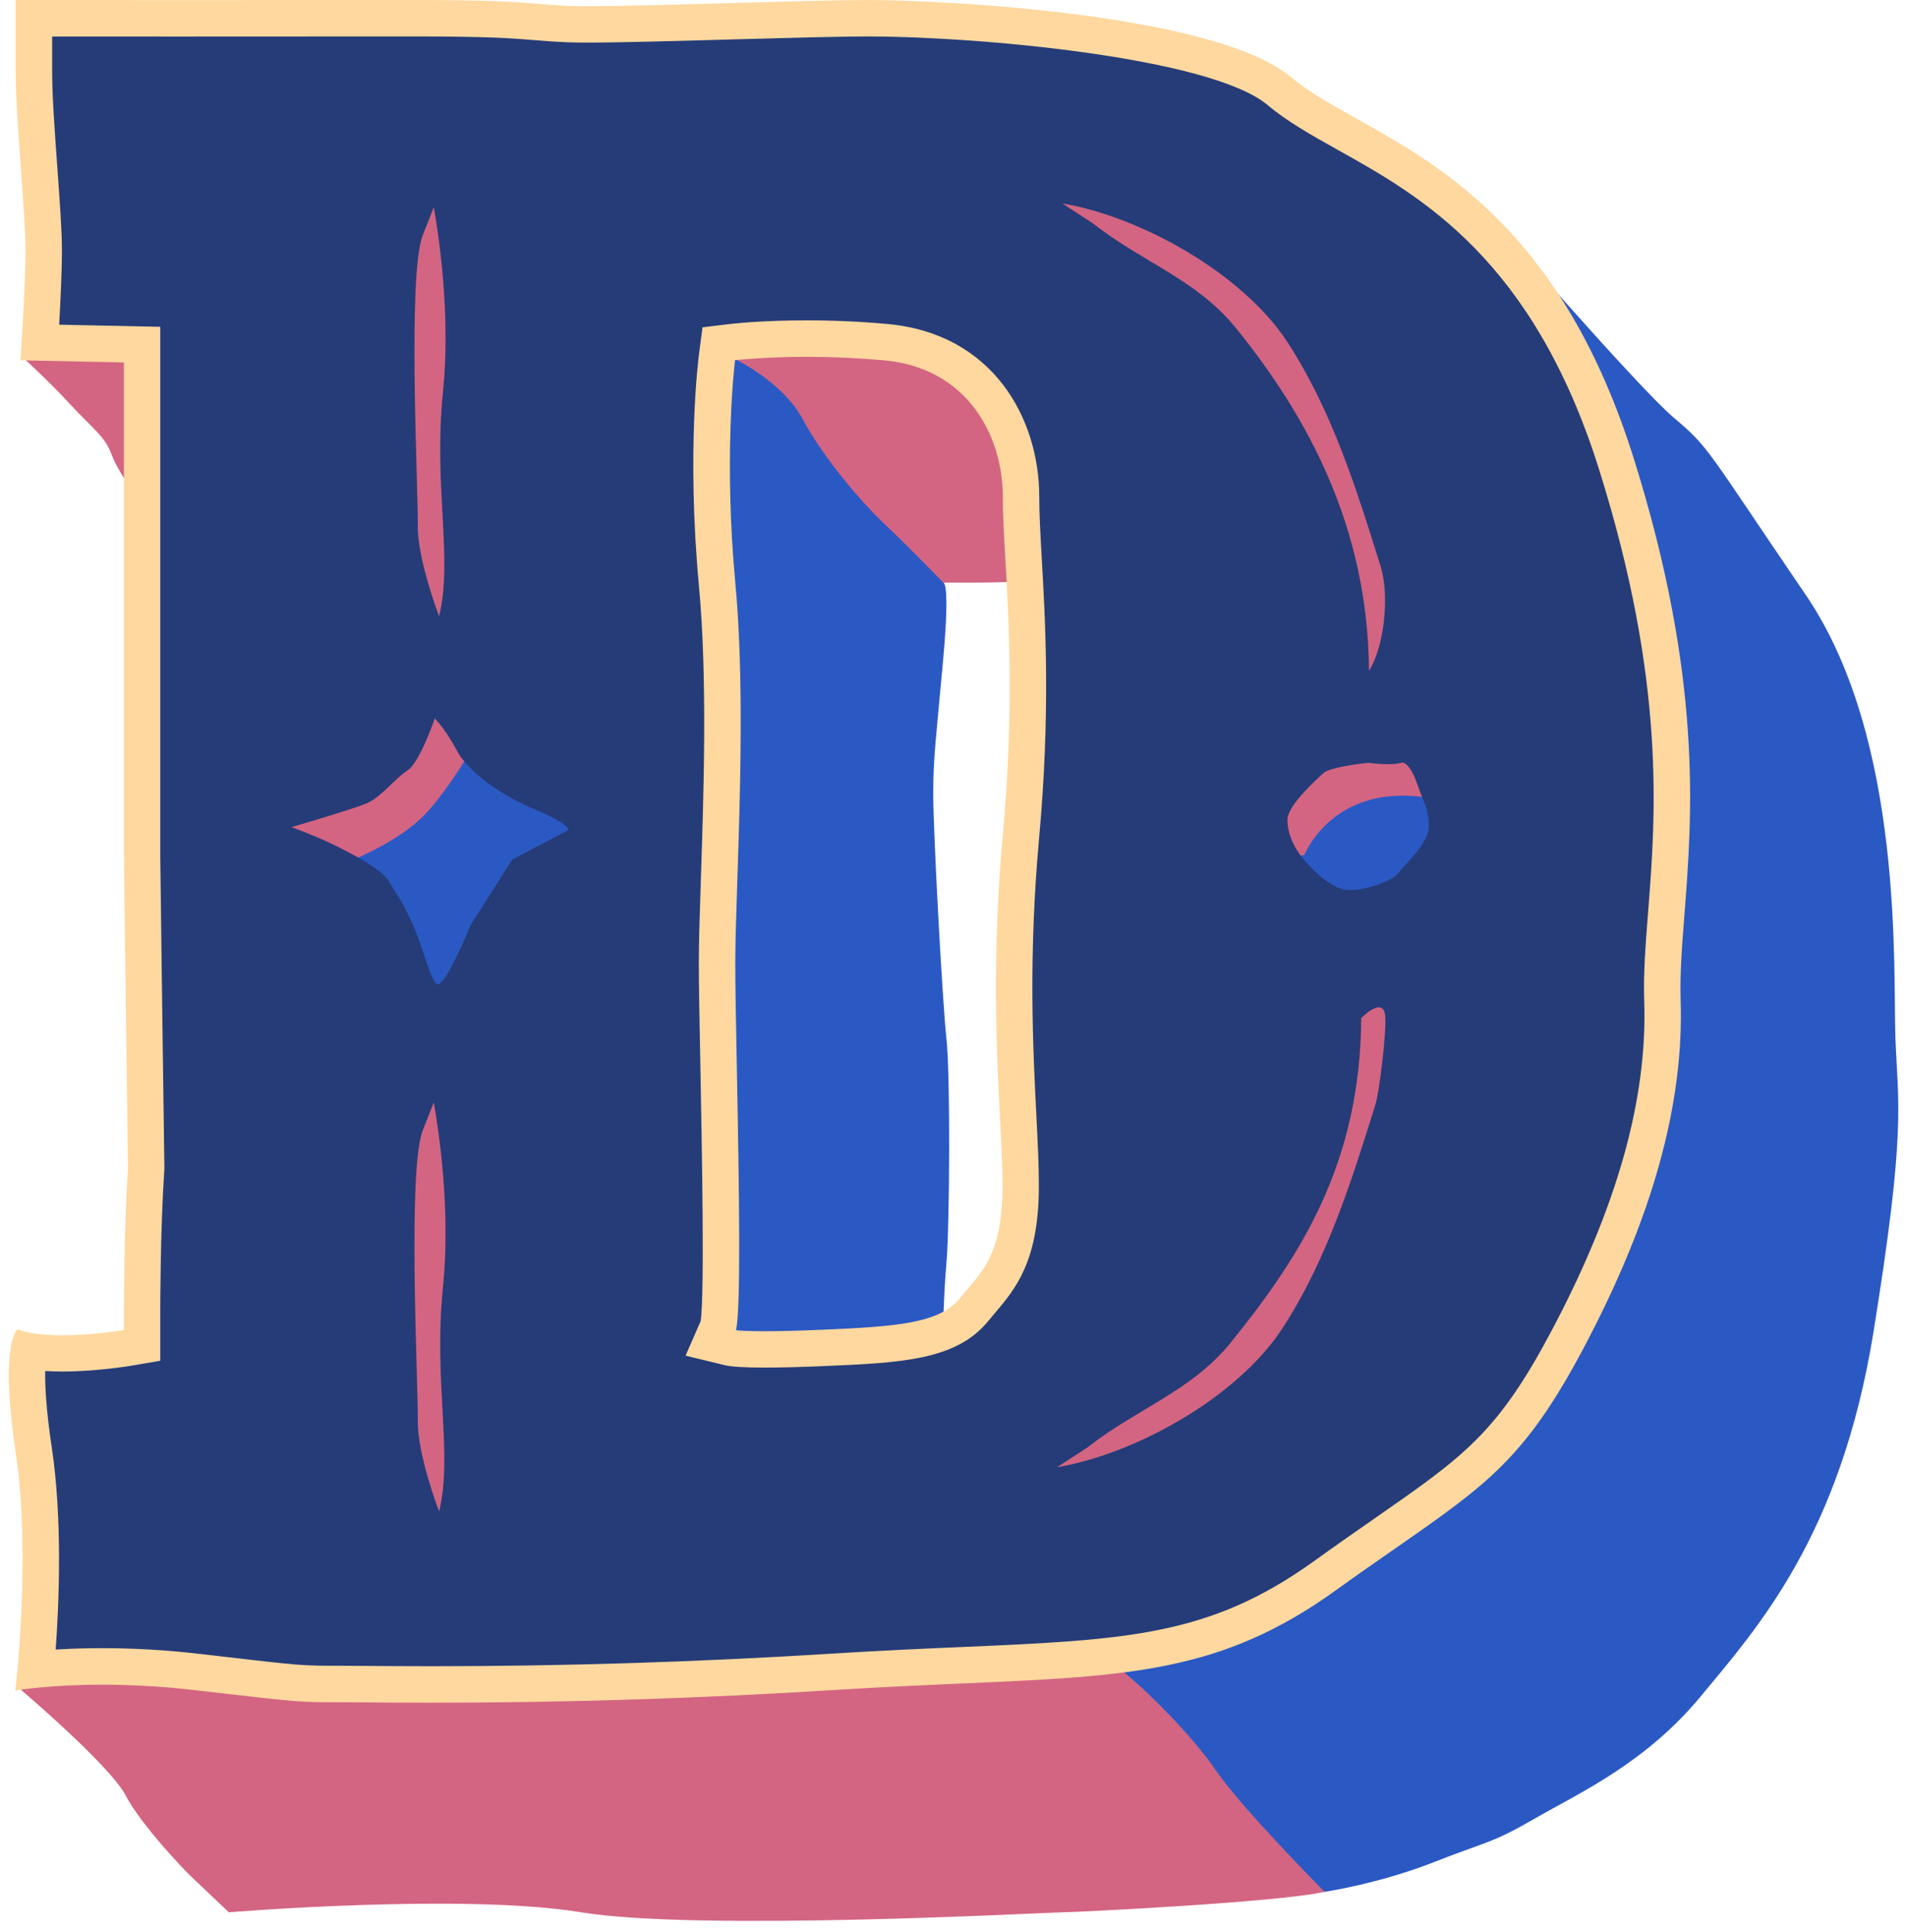
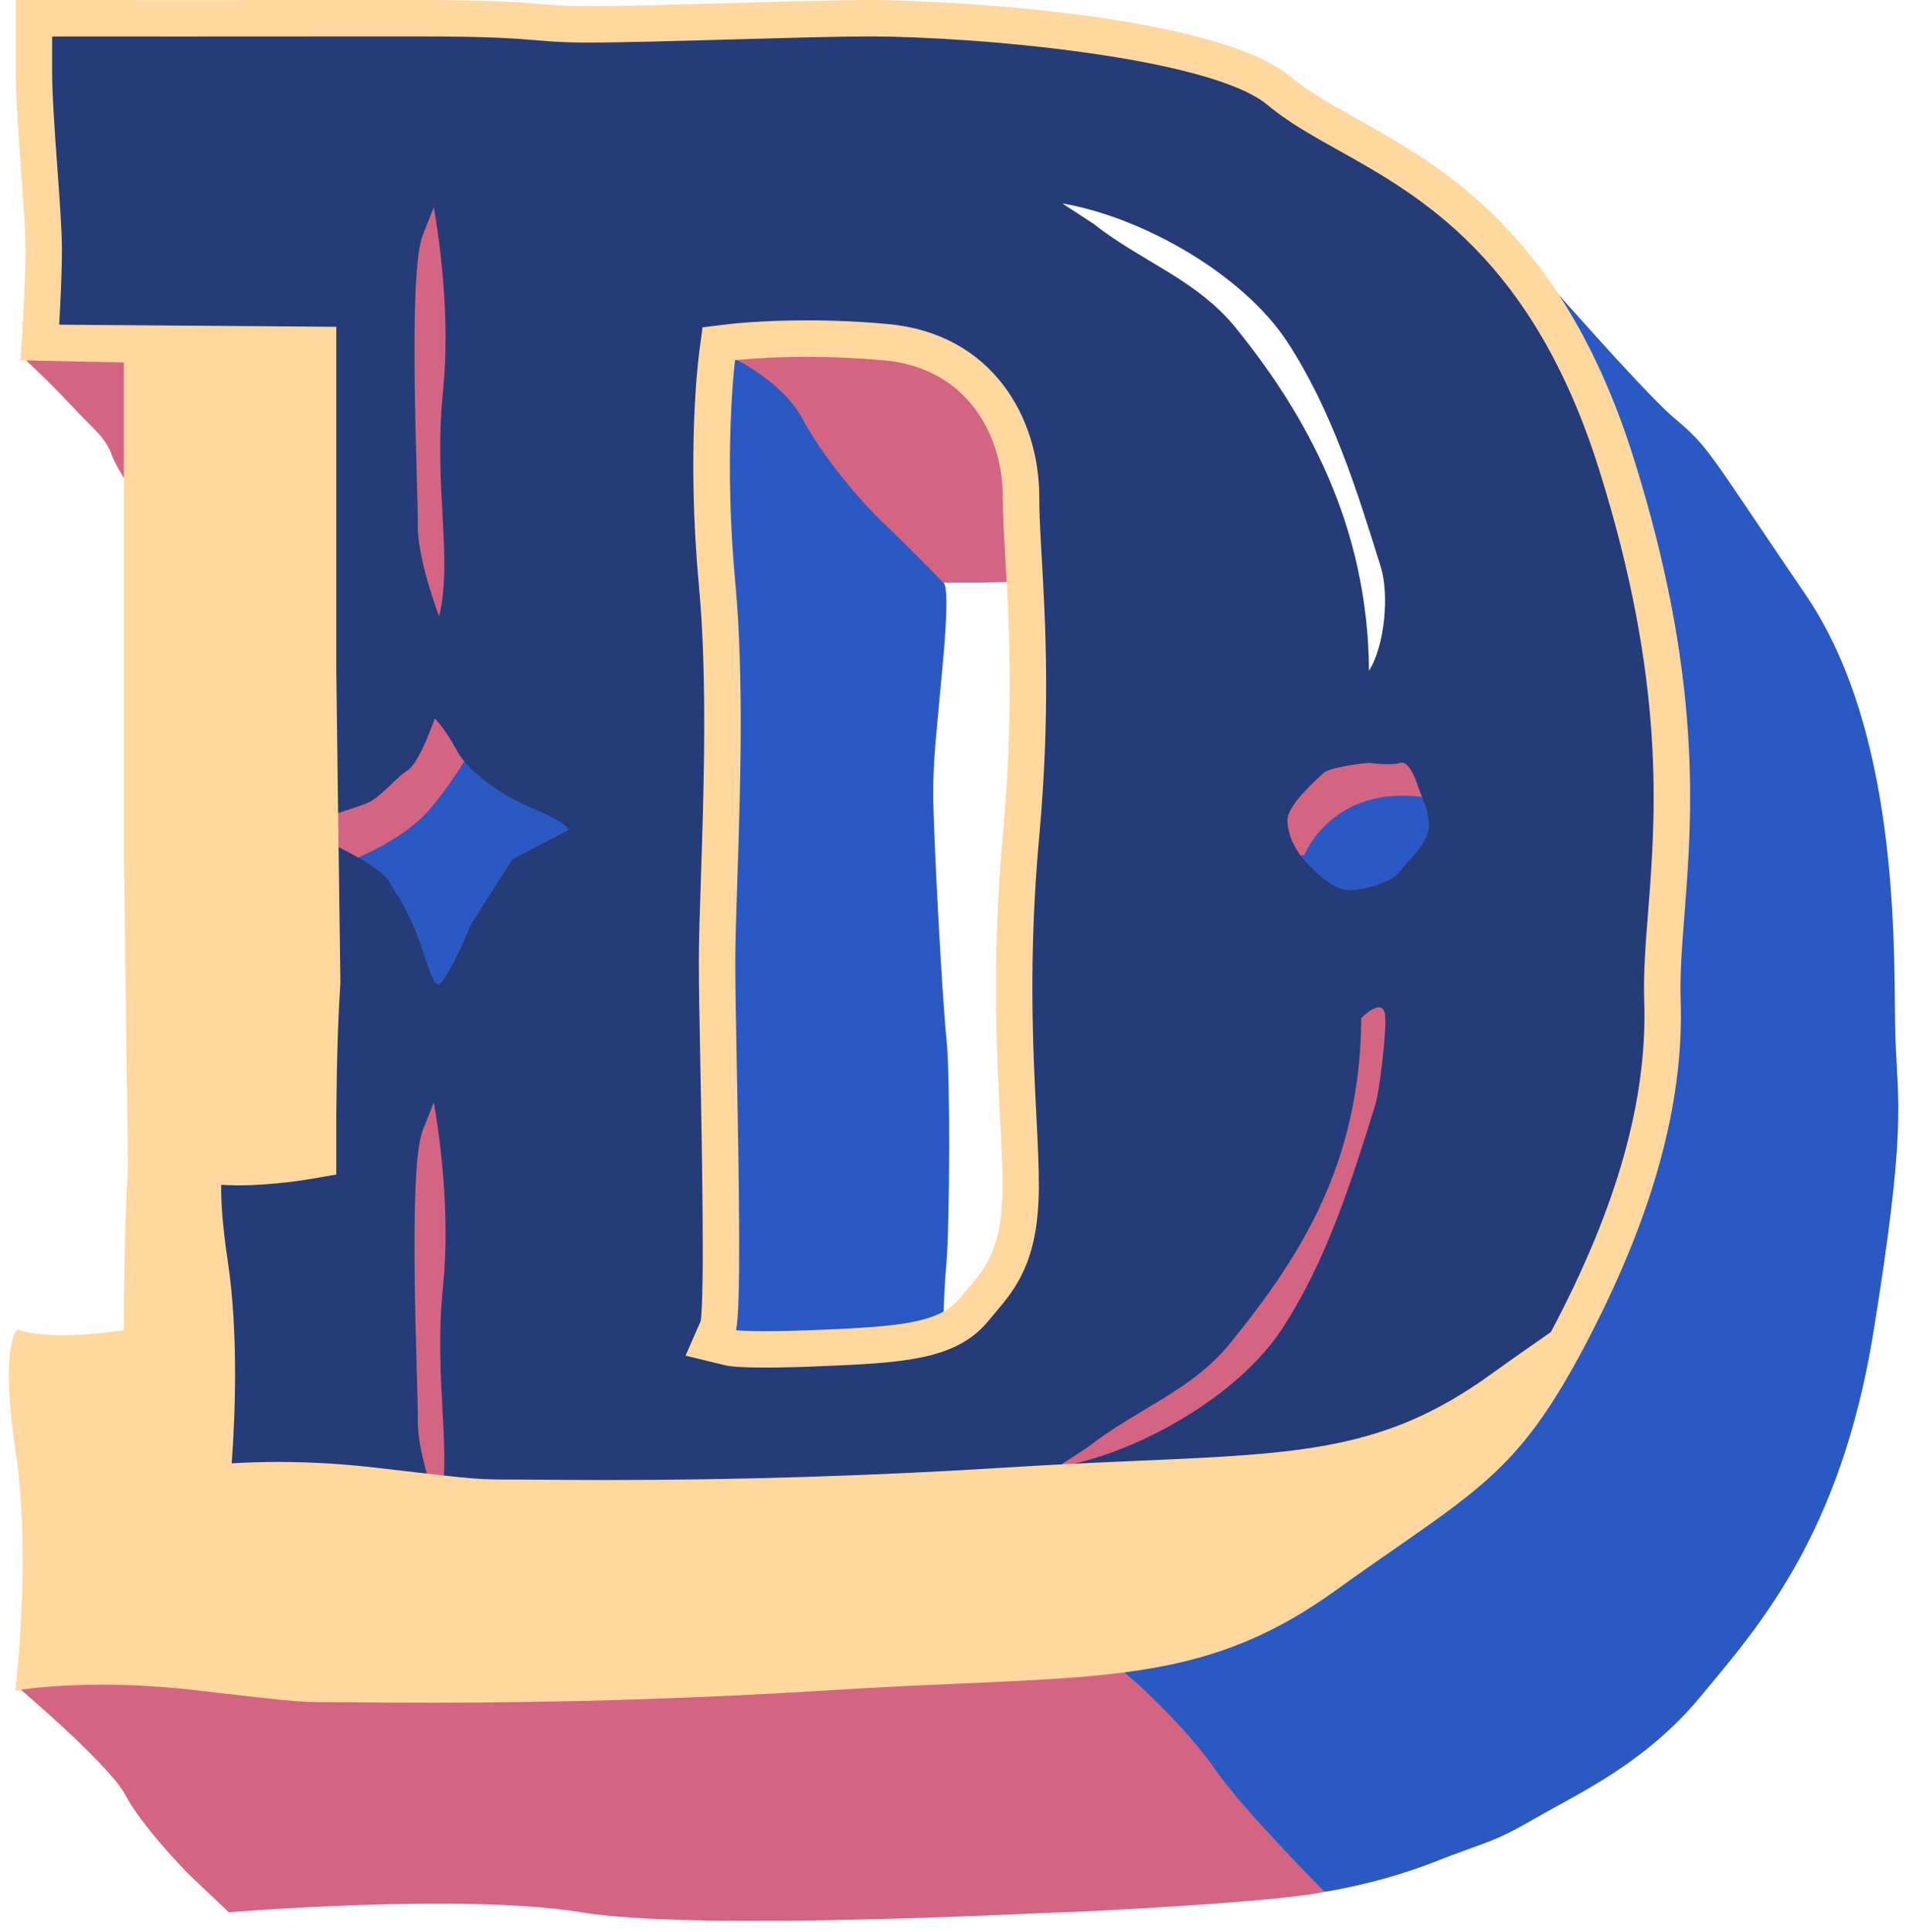
<svg xmlns="http://www.w3.org/2000/svg" height="371.1" preserveAspectRatio="xMidYMid meet" version="1.0" viewBox="-1.7 0.0 366.3 371.1" width="366.3" zoomAndPan="magnify">
  <g fill="#2b59c3" id="change1_1">
    <path d="M362.57,199.41c-0.49-12.9,1.75-57.3-17.26-85.17c-19.01-27.87-18.4-28.18-25.3-33.97 c-6.9-5.79-36.42-39.91-36.42-39.91s-8.92,65.11-13.56,97.65H221.4v58.54h36.77c-7.67,32.93-17.51,73.96-19.1,76.91 c-2.58,4.79-36.62,41.99-36.62,41.99l9.36,33.52l41.04,14.45c0,0,10.35-1.51,21.06-5.72c10.71-4.21,10.77-3.42,19.47-8.42 c8.69-5,21.2-10.61,31.88-23.54s26.74-30.6,33.08-69.8C364.68,216.74,363.06,212.31,362.57,199.41z" fill="inherit" />
    <path d="M56.76 142.36H120.76V196.55H56.76z" fill="inherit" />
    <path d="M177.65,152.56c0-7.18,0.55-10.77,1.92-25.97s0-14.68,0-14.68s-5.24-9.08-6.34-10.46 c-1.1-1.38-13.26-24.86-14.64-28.18s-26.52-14.09-26.52-14.09l-16.3-3.32l9.39,125.97l1.66,72.38l22.38,6.35l30.38-4.63 c0,0,0-6.42,0.61-13.33c0.61-6.91,0.78-35.91,0-43.1C179.4,192.34,177.65,159.74,177.65,152.56z" fill="inherit" />
  </g>
  <g fill="#d36582" id="change2_1">
    <path d="M152.51,80.43c3.87,7.21,10.77,15.5,16.02,20.47c5.25,4.97,11.04,11.02,11.04,11.02s5.54,0,7.19,0 s10.22-0.24,10.22-0.24l2.49-25.14l-10.5-23.57c0,0-22.47-3.78-23.53-3.78c-1.06,0-25.09,6.08-25.09,6.08l-1.25,3.47 C139.11,68.73,148.65,73.22,152.51,80.43z" fill="inherit" />
    <path d="M11.81,77.69c4.24,4.6,6.63,6.08,7.92,9.58c1.29,3.5,4.97,8.29,6.26,10.5c1.29,2.21,3.68-23.76,3.68-23.76 V62.96L2.76,68.73C2.76,68.73,7.57,73.09,11.81,77.69z" fill="inherit" />
    <path d="M216.05,322.73c-2.27-1.87-10.27-9.67-10.27-9.67H28.2L1.82,324.17c0,0,17.54,14.86,20.58,20.66 c3.04,5.8,11.33,14.37,12.16,15.19c0.83,0.83,7.73,7.33,7.73,7.33s45.03-3.72,67.68,0s89.94,0,92.49,0c2.55,0,41.7-1.93,50.4-3.93 c0,0-15.97-16.11-20.86-23.29C227.1,332.95,218.32,324.6,216.05,322.73z" fill="inherit" />
    <path d="M66.05,165.21c4.57-1.94,11.03-5.28,14.9-9.82c2.77-3.26,5.27-6.97,7.2-10.14c-0.56-0.67-1.01-1.33-1.35-1.97 c-0.29-0.56-0.6-1.07-0.9-1.55c0-0.01,0.01-0.01,0.01-0.03c-1.97-3.42-3.81-5.27-3.81-5.27s-3.18,9.23-5.63,10.76 c-2.47,1.54-5.53,5.53-8.31,6.77c-2.76,1.22-15.81,5.03-15.81,5.03s4.44,1.58,8.2,3.39C62.33,163.21,64.26,164.19,66.05,165.21z" fill="inherit" />
    <path d="M67.6 21.59H98.57V128.85H67.6z" fill="inherit" />
    <path d="M70.25 201.89H98.56V306.49H70.25z" fill="inherit" />
-     <path d="M233.47,89.72c5.48,26.32,5.48,61.1,5.48,61.1s5.59-15.17,20.35-14.39c14.75,0.77,20.43-5.42,20.43-5.42 l-6.84-62.46c0,0-25.16-34.57-32.9-34.57s-47.14-4.13-47.14-4.13l-0.5,10.51C192.35,40.36,227.99,63.39,233.47,89.72z" fill="inherit" />
    <path d="M259.3,191.58c-14.75,0.77-20.35-14.39-20.35-14.39s0,34.78-5.48,61.1c-5.48,26.32-41.13,49.36-41.13,49.36 l0.5,10.51c0,0,39.4-4.13,47.14-4.13s32.9-34.57,32.9-34.57l6.84-62.46C279.72,197,274.05,190.81,259.3,191.58z" fill="inherit" />
    <path d="M252.63,142.39c-2.84,1.03-19.16,11.1-19.16,11.1l3.93,12.13l11.57-1.36c0,0,5.25-13.55,23.03-11.13 c17.78,2.42-1.57-13.06-2.86-13.06C267.85,140.07,255.47,141.36,252.63,142.39z" fill="inherit" />
  </g>
  <g id="change3_1">
    <path d="M311.81,88.25c-17.49-55.68-51.28-60.9-65.69-73.03C231.71,3.1,178.49,0.5,165.32,0.5 c-13.17,0-49.27,1.5-57.74,1.13C99.1,1.26,99.1,0.48,77,0.5C54.9,0.52,32.8,0.52,32.8,0.52L1.82,0.5c0,0,0,4.07,0,13.28 S3.7,40.67,3.7,48.04c0,7.37-0.94,20.69-0.94,20.69l19.86,0.42c0,0,0,36.36,0,48.88s0,44.2,0,46.41s0.79,60.04,0.79,60.04 c-0.79,11.6-0.79,27.07-0.79,27.07v1.1v3.29c0,0-13.85,2.37-20.8,0c0,0-2.99,3.16,0,23.05c2.99,19.89,0,45.18,0,45.18 s13.67-2.34,33.93,0c20.26,2.34,19.52,2.34,27.99,2.34c8.47,0,44.82,0.8,94.66-2.34c49.85-3.14,69.57,0.14,96.17-18.96 c26.6-19.1,34.27-21.37,47.51-46.26c13.23-24.89,19.37-46.5,18.7-66.82C320.11,171.8,329.3,143.94,311.81,88.25z M79.55,45.17 c1.01-2.56,1.67-4.25,2.12-5.37c0.98,5.57,3.26,20.8,1.77,35.41c-1.87,18.31,1.95,32.05-0.75,43.19c0,0-4.22-11-4.1-17.58 C78.7,94.22,76.56,52.75,79.55,45.17z M82.69,290.37c0,0-4.22-11-4.1-17.58c0.11-6.59-2.03-48.06,0.96-55.65 c1.01-2.56,1.67-4.25,2.12-5.37c0.98,5.57,3.26,20.8,1.77,35.41C81.57,265.49,85.39,279.23,82.69,290.37z M107.55,159.44 l-10.81,5.68l-7.96,12.52c0,0-5.12,12.52-6.55,11.38c-1.41-1.13-2.56-7.11-4.84-11.95c-2.27-4.84-1.98-3.7-4.27-7.68 c-0.83-1.44-3.3-3.15-6.12-4.73c-1.66-0.94-3.45-1.85-5.09-2.63c-3.49-1.67-7.59-3.14-7.59-3.14s12.08-3.52,14.64-4.65 c2.57-1.14,5.41-4.84,7.69-6.27c2.27-1.41,5.21-9.96,5.21-9.96s1.7,1.71,3.52,4.88c0,0.01-0.01,0.01-0.01,0.02 c0.27,0.45,0.56,0.92,0.83,1.44c0.32,0.6,0.73,1.2,1.25,1.82c2.67,3.29,7.8,6.89,13.55,9.28 C107.84,158.29,107.55,159.44,107.55,159.44z M245.75,65.76c8.51,13.07,13.25,28.17,17.89,43.06c1.69,5.42,0.79,15.23-2.24,20.03 c-0.2-27.8-11.98-49.02-25.55-65.8c-7.59-9.39-18.03-12.67-27.51-20.14l-5.88-3.83C217.83,41.69,237.24,52.69,245.75,65.76z M191.53,160.38c-2.98,32.78,0,54.51-0.08,67.8c-0.08,13.29-4.15,16.42-8.27,21.49c-4.12,5.07-12.44,5.64-26.98,6.26 c-14.54,0.62-17.09,0-17.09,0c1.7-3.89,0-56.15,0-70.88c0-14.73,2.36-47.88,0-73.15c-2.36-25.27,0-43.18,0-43.18s12.67-1.54,29.24,0 c16.58,1.54,23.21,15.04,23.18,26.83C191.5,107.34,194.5,127.6,191.53,160.38z M262.65,212.11c-4.64,14.89-9.38,29.99-17.89,43.06 s-27.92,24.07-43.3,26.68l5.88-3.83c9.49-7.47,19.93-10.75,27.51-20.14c13.57-16.78,24.86-34.5,25.06-62.3c0,0,4.34-4.48,4.61-0.29 C264.75,198.57,263.39,209.73,262.65,212.11z M267.16,167.6c-1.18,1.68-6.91,3.64-10,3.36c-2.23-0.2-4.71-2.15-6.55-3.97 c-0.71-0.69-1.33-1.36-1.79-1.92c-1.67-1.96-3.1-4.77-3.1-7.58c0-2.81,5.72-7.85,6.91-8.98c1.2-1.12,7.87-1.96,8.82-1.96 c0,0,4.3,0.56,5.97,0c1.67-0.56,3.09,3.64,3.09,3.64s0,0,0.72,1.97c0.25,0.69,0.53,1.31,0.79,1.96c0.47,1.21,0.88,2.54,0.88,4.63 C272.88,162.02,268.35,165.92,267.16,167.6z" fill="#253c78" />
  </g>
  <g fill="#ffd89f" id="change4_1">
    <path d="M198.03,95.57c0.04-15.24-8.94-31.45-29.08-33.32c-5.09-0.47-10.32-0.71-15.55-0.71 c-8.73,0-14.45,0.65-15.08,0.73l-5.01,0.61l-0.66,5c-0.1,0.76-2.43,18.9-0.03,44.63c1.65,17.74,0.92,39.91,0.38,56.15 c-0.22,6.52-0.4,12.16-0.4,16.4c0,4.25,0.14,11.44,0.3,19.84c0.29,15.38,0.83,43.94,0.05,48.89l-2.89,6.63l7.51,1.83 c1.26,0.31,3.86,0.46,7.74,0.46c3.03,0,6.79-0.09,11.17-0.28c14.86-0.63,25.59-1.09,31.74-8.66c0.43-0.53,0.86-1.03,1.3-1.55 c3.92-4.62,8.35-9.85,8.43-24.01c0.02-4-0.21-8.61-0.48-13.95c-0.65-12.82-1.55-30.38,0.53-53.3c2.2-24.23,1.21-41.44,0.49-54.01 C198.24,102.49,198.02,98.63,198.03,95.57z M139.9,204.76c-0.16-8.32-0.29-15.51-0.29-19.7c0-4.14,0.19-9.73,0.4-16.21 c0.54-16.37,1.29-38.8-0.4-56.98c-2.13-22.89-0.37-39.93-0.05-42.68c1.42-0.15,6.59-0.64,13.85-0.64c5.02,0,10.03,0.23,14.9,0.68 c15.74,1.46,22.75,14.27,22.72,26.33c-0.01,3.27,0.22,7.22,0.48,11.81c0.71,12.36,1.67,29.28-0.48,52.98 c-2.13,23.41-1.22,41.25-0.55,54.28c0.27,5.24,0.5,9.76,0.48,13.56c-0.07,11.61-3.17,15.28-6.77,19.52 c-0.46,0.54-0.92,1.09-1.39,1.66c-3.97,4.88-12.28,5.47-26.61,6.08c-4.29,0.18-7.94,0.28-10.87,0.28c-3.24,0-4.84-0.11-5.56-0.19 C140.69,251.02,140.38,229.84,139.9,204.76z" fill="inherit" />
-     <path d="M312.29,88.1c-13.54-43.1-36.57-55.97-53.38-65.37c-4.94-2.76-9.2-5.14-12.47-7.89 C231.79,2.52,178.73,0,165.32,0c-5.79,0-15.77,0.28-26.34,0.58c-10.52,0.3-21.41,0.61-27.68,0.61c-1.57,0-2.81-0.02-3.69-0.06 c-2.51-0.11-4.25-0.25-6.1-0.41C97.19,0.37,92.74,0,77.94,0L77,0C54.9,0.02,32.8,0.02,32.8,0.02L1.32,0v13.78 c0,4.88,0.52,12.03,1.02,18.94c0.44,6.1,0.86,11.86,0.86,15.32c0,7.26-0.93,20.52-0.94,20.65l-0.04,0.52l19.89,0.42v94.8 c0,2.19,0.78,59.47,0.79,60.01c-0.78,11.49-0.79,26.95-0.79,27.11v3.97c-1.48,0.23-6.68,0.98-11.82,0.98 c-3.52,0-6.32-0.34-8.32-1.03l-0.3-0.1l-0.22,0.23c-0.13,0.14-3.12,3.56-0.13,23.46c2.95,19.59,0.03,44.8,0,45.05l-0.08,0.66 l0.66-0.11c0.06-0.01,6.16-1.03,16.05-1.03c5.82,0,11.78,0.35,17.74,1.04l4.48,0.52C55.92,327,55.92,327,63.74,327 c1.04,0,2.51,0.01,4.37,0.03c3.25,0.03,7.69,0.06,13.2,0.06c25.56,0,51.51-0.82,77.13-2.43c9.34-0.59,17.71-0.95,25.09-1.28 c31.99-1.4,49.6-2.17,71.34-17.78c4.35-3.13,8.23-5.82,11.65-8.2c17.6-12.24,24.88-17.31,36.01-38.23 c13.29-25,19.42-46.94,18.76-67.07c-0.16-4.92,0.25-10.25,0.73-16.42C323.51,156.55,325.55,130.33,312.29,88.1z M314.29,192.34 c0.63,18.88-5.24,39.67-17.94,63.55c-10.33,19.43-16.73,23.88-33.83,35.77c-3.44,2.39-7.33,5.1-11.73,8.26 c-20.04,14.39-35.92,15.09-67.6,16.47c-7.4,0.32-15.8,0.69-25.19,1.28c-25.47,1.6-51.27,2.41-76.69,2.41 c-5.36,0-9.72-0.04-12.93-0.06l-0.21,0c-1.89-0.02-3.37-0.03-4.43-0.03c-7.42,0-7.42,0-22.77-1.78l-4.48-0.52 c-6.22-0.72-12.46-1.08-18.54-1.08c-3.07,0-6.07,0.09-8.95,0.27c0.64-8.79,1.33-24.99-0.76-38.88c-1.1-7.32-1.3-11.94-1.26-14.63 c1.04,0.07,2.15,0.1,3.31,0.1c6.7,0,13.35-1.13,13.41-1.15l5.4-0.92v-9.88c0-0.15,0.01-15.38,0.77-26.63l0.02-0.29l0-0.25 c-0.29-21.49-0.79-58.29-0.79-59.95V62.78L9.67,62.37c0.25-4.36,0.53-10.2,0.53-14.33c0-3.71-0.43-9.59-0.88-15.83 c-0.49-6.78-1-13.8-1-18.43V7.01L32.8,7.02c0,0,22.1,0,44.21-0.02l0.93,0c14.5,0,18.81,0.36,22.98,0.7 c1.83,0.15,3.72,0.31,6.37,0.42c1,0.04,2.31,0.06,4,0.06c6.37,0,17.3-0.31,27.88-0.61C149.22,7.29,159.61,7,165.32,7 c20.58,0,65.66,3.99,76.62,13.2c3.78,3.18,8.31,5.71,13.56,8.65c15.79,8.82,37.41,20.91,50.12,61.35 c12.86,40.93,10.87,66.37,9.42,84.95C314.54,181.53,314.11,187.04,314.29,192.34z" fill="inherit" />
+     <path d="M312.29,88.1c-13.54-43.1-36.57-55.97-53.38-65.37c-4.94-2.76-9.2-5.14-12.47-7.89 C231.79,2.52,178.73,0,165.32,0c-5.79,0-15.77,0.28-26.34,0.58c-10.52,0.3-21.41,0.61-27.68,0.61c-1.57,0-2.81-0.02-3.69-0.06 c-2.51-0.11-4.25-0.25-6.1-0.41C97.19,0.37,92.74,0,77.94,0L77,0C54.9,0.02,32.8,0.02,32.8,0.02L1.32,0v13.78 c0,4.88,0.52,12.03,1.02,18.94c0.44,6.1,0.86,11.86,0.86,15.32c0,7.26-0.93,20.52-0.94,20.65l-0.04,0.52l19.89,0.42v94.8 c0,2.19,0.78,59.47,0.79,60.01c-0.78,11.49-0.79,26.95-0.79,27.11v3.97c-1.48,0.23-6.68,0.98-11.82,0.98 c-3.52,0-6.32-0.34-8.32-1.03l-0.3-0.1l-0.22,0.23c-0.13,0.14-3.12,3.56-0.13,23.46c2.95,19.59,0.03,44.8,0,45.05l-0.08,0.66 l0.66-0.11c0.06-0.01,6.16-1.03,16.05-1.03c5.82,0,11.78,0.35,17.74,1.04l4.48,0.52C55.92,327,55.92,327,63.74,327 c1.04,0,2.51,0.01,4.37,0.03c3.25,0.03,7.69,0.06,13.2,0.06c25.56,0,51.51-0.82,77.13-2.43c9.34-0.59,17.71-0.95,25.09-1.28 c31.99-1.4,49.6-2.17,71.34-17.78c4.35-3.13,8.23-5.82,11.65-8.2c17.6-12.24,24.88-17.31,36.01-38.23 c13.29-25,19.42-46.94,18.76-67.07c-0.16-4.92,0.25-10.25,0.73-16.42C323.51,156.55,325.55,130.33,312.29,88.1z M314.29,192.34 c0.63,18.88-5.24,39.67-17.94,63.55c-3.44,2.39-7.33,5.1-11.73,8.26 c-20.04,14.39-35.92,15.09-67.6,16.47c-7.4,0.32-15.8,0.69-25.19,1.28c-25.47,1.6-51.27,2.41-76.69,2.41 c-5.36,0-9.72-0.04-12.93-0.06l-0.21,0c-1.89-0.02-3.37-0.03-4.43-0.03c-7.42,0-7.42,0-22.77-1.78l-4.48-0.52 c-6.22-0.72-12.46-1.08-18.54-1.08c-3.07,0-6.07,0.09-8.95,0.27c0.64-8.79,1.33-24.99-0.76-38.88c-1.1-7.32-1.3-11.94-1.26-14.63 c1.04,0.07,2.15,0.1,3.31,0.1c6.7,0,13.35-1.13,13.41-1.15l5.4-0.92v-9.88c0-0.15,0.01-15.38,0.77-26.63l0.02-0.29l0-0.25 c-0.29-21.49-0.79-58.29-0.79-59.95V62.78L9.67,62.37c0.25-4.36,0.53-10.2,0.53-14.33c0-3.71-0.43-9.59-0.88-15.83 c-0.49-6.78-1-13.8-1-18.43V7.01L32.8,7.02c0,0,22.1,0,44.21-0.02l0.93,0c14.5,0,18.81,0.36,22.98,0.7 c1.83,0.15,3.72,0.31,6.37,0.42c1,0.04,2.31,0.06,4,0.06c6.37,0,17.3-0.31,27.88-0.61C149.22,7.29,159.61,7,165.32,7 c20.58,0,65.66,3.99,76.62,13.2c3.78,3.18,8.31,5.71,13.56,8.65c15.79,8.82,37.41,20.91,50.12,61.35 c12.86,40.93,10.87,66.37,9.42,84.95C314.54,181.53,314.11,187.04,314.29,192.34z" fill="inherit" />
  </g>
</svg>